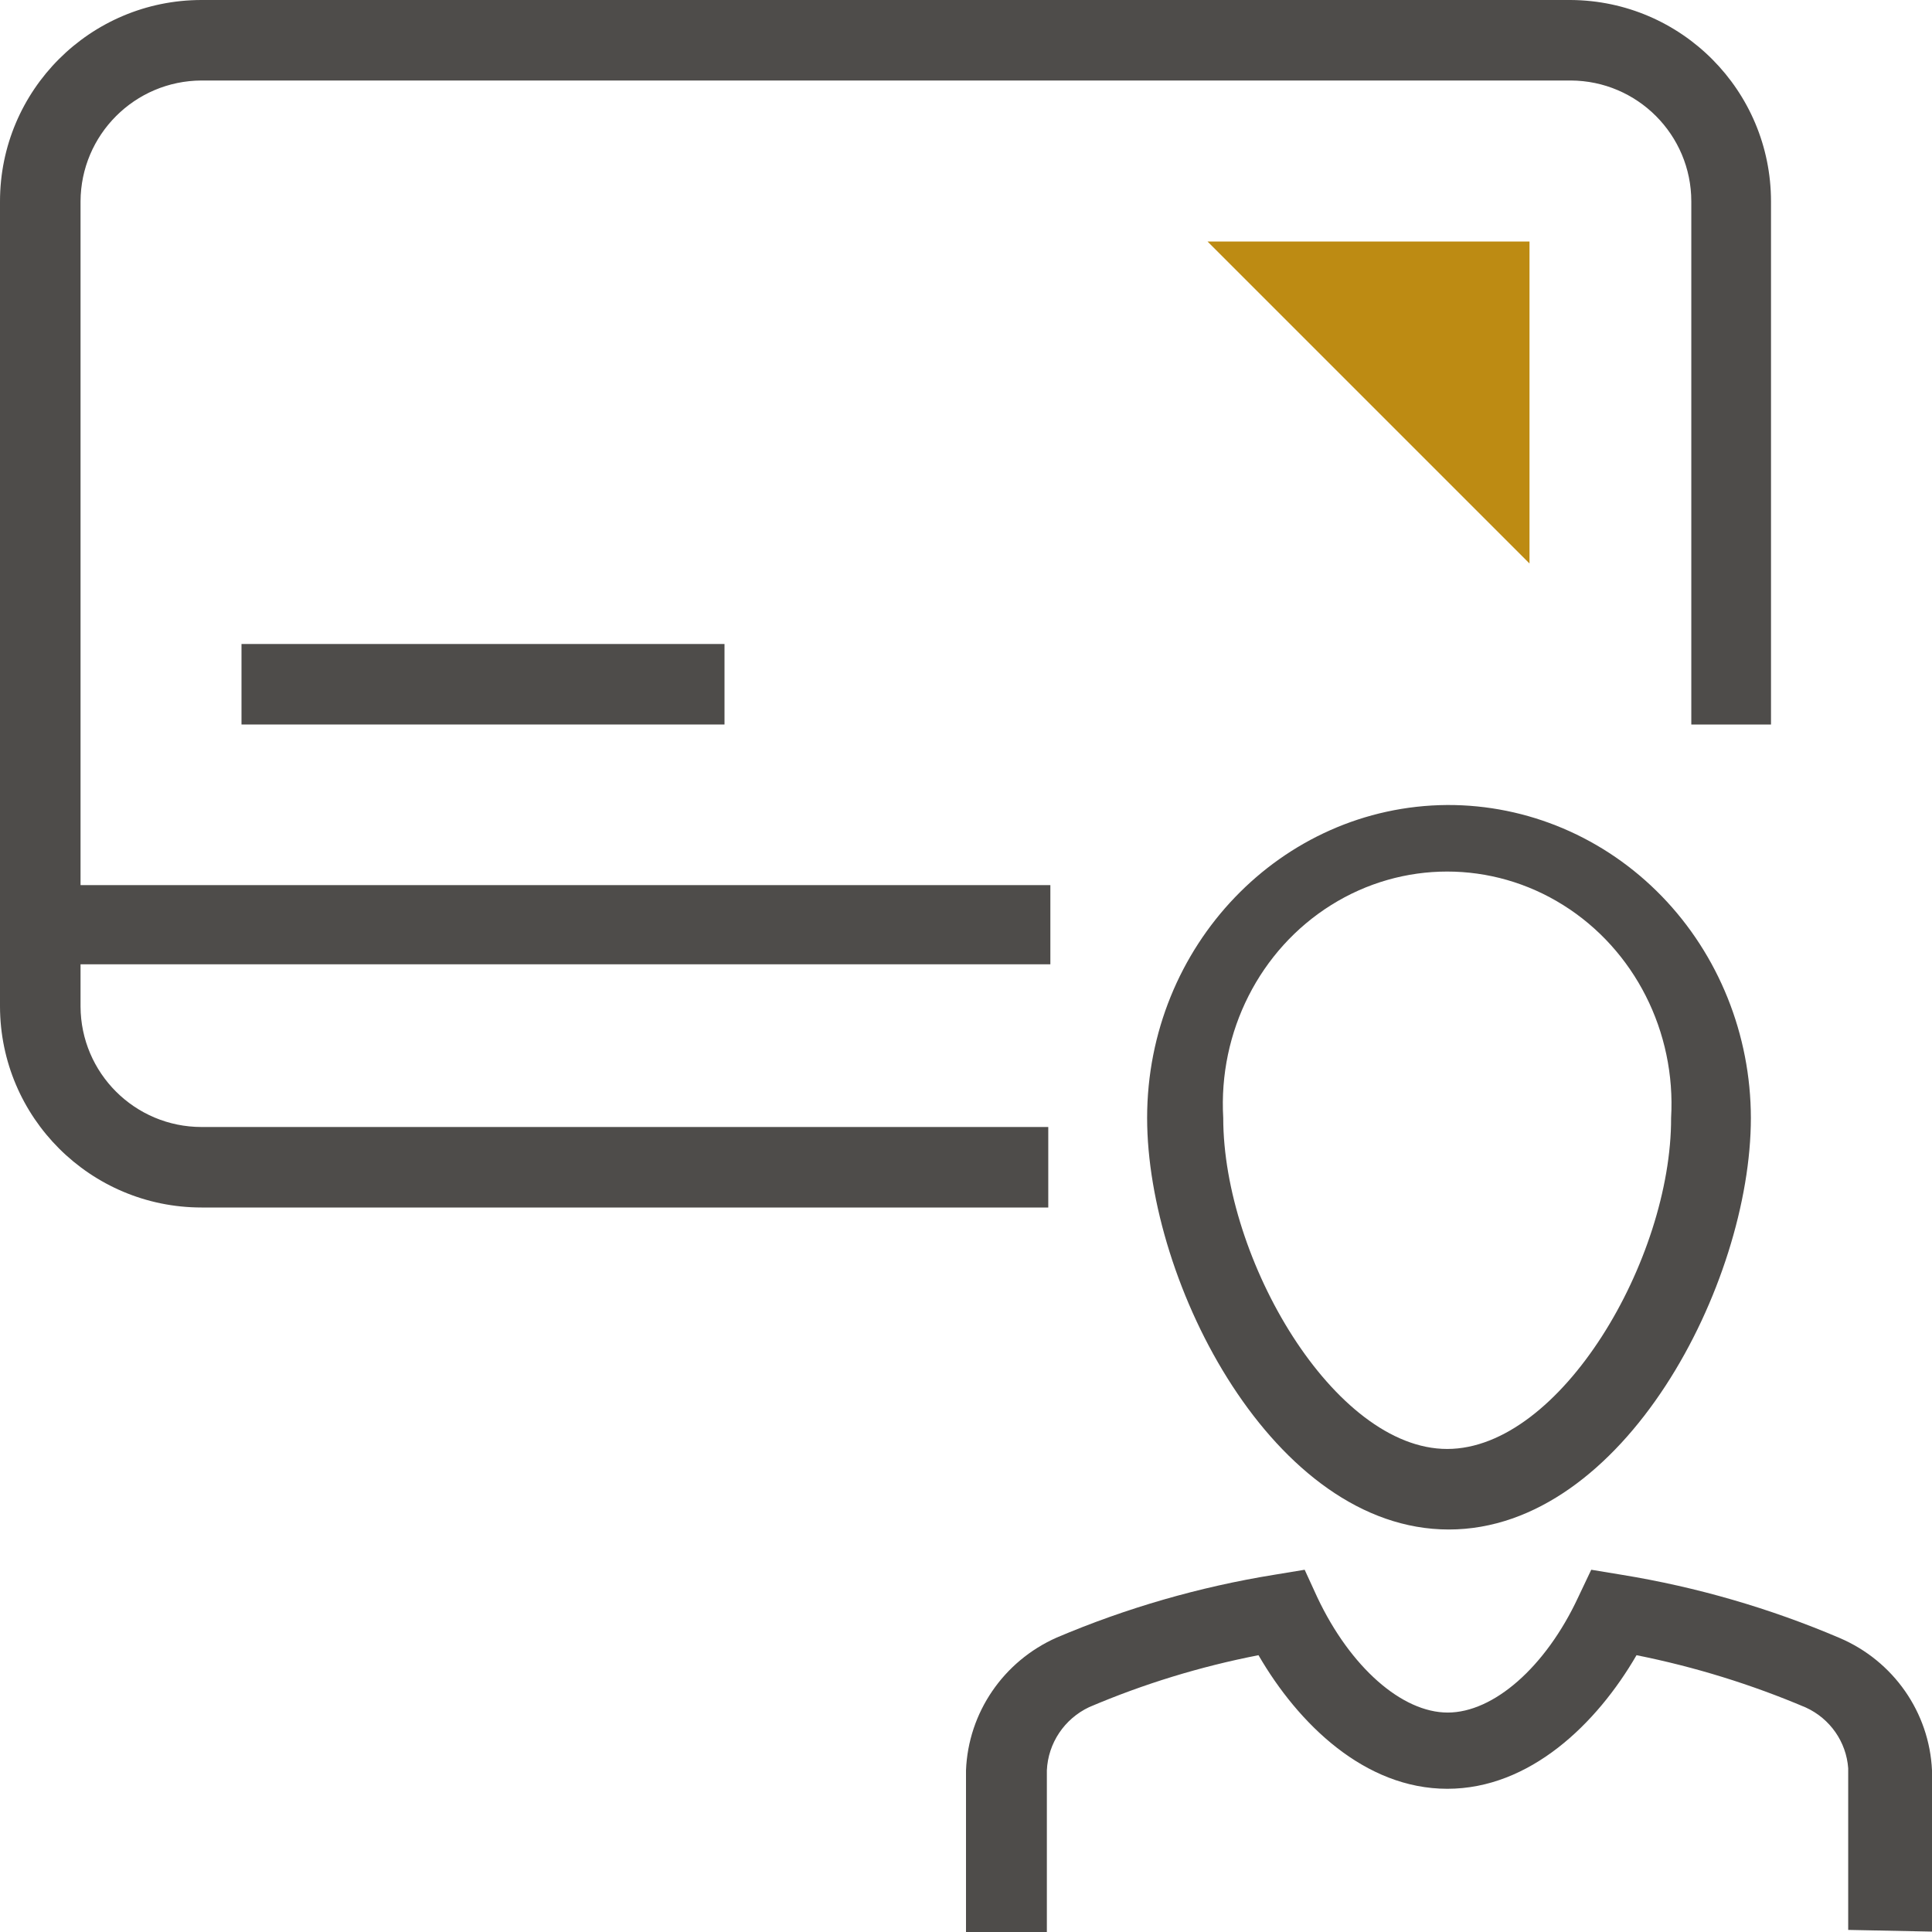
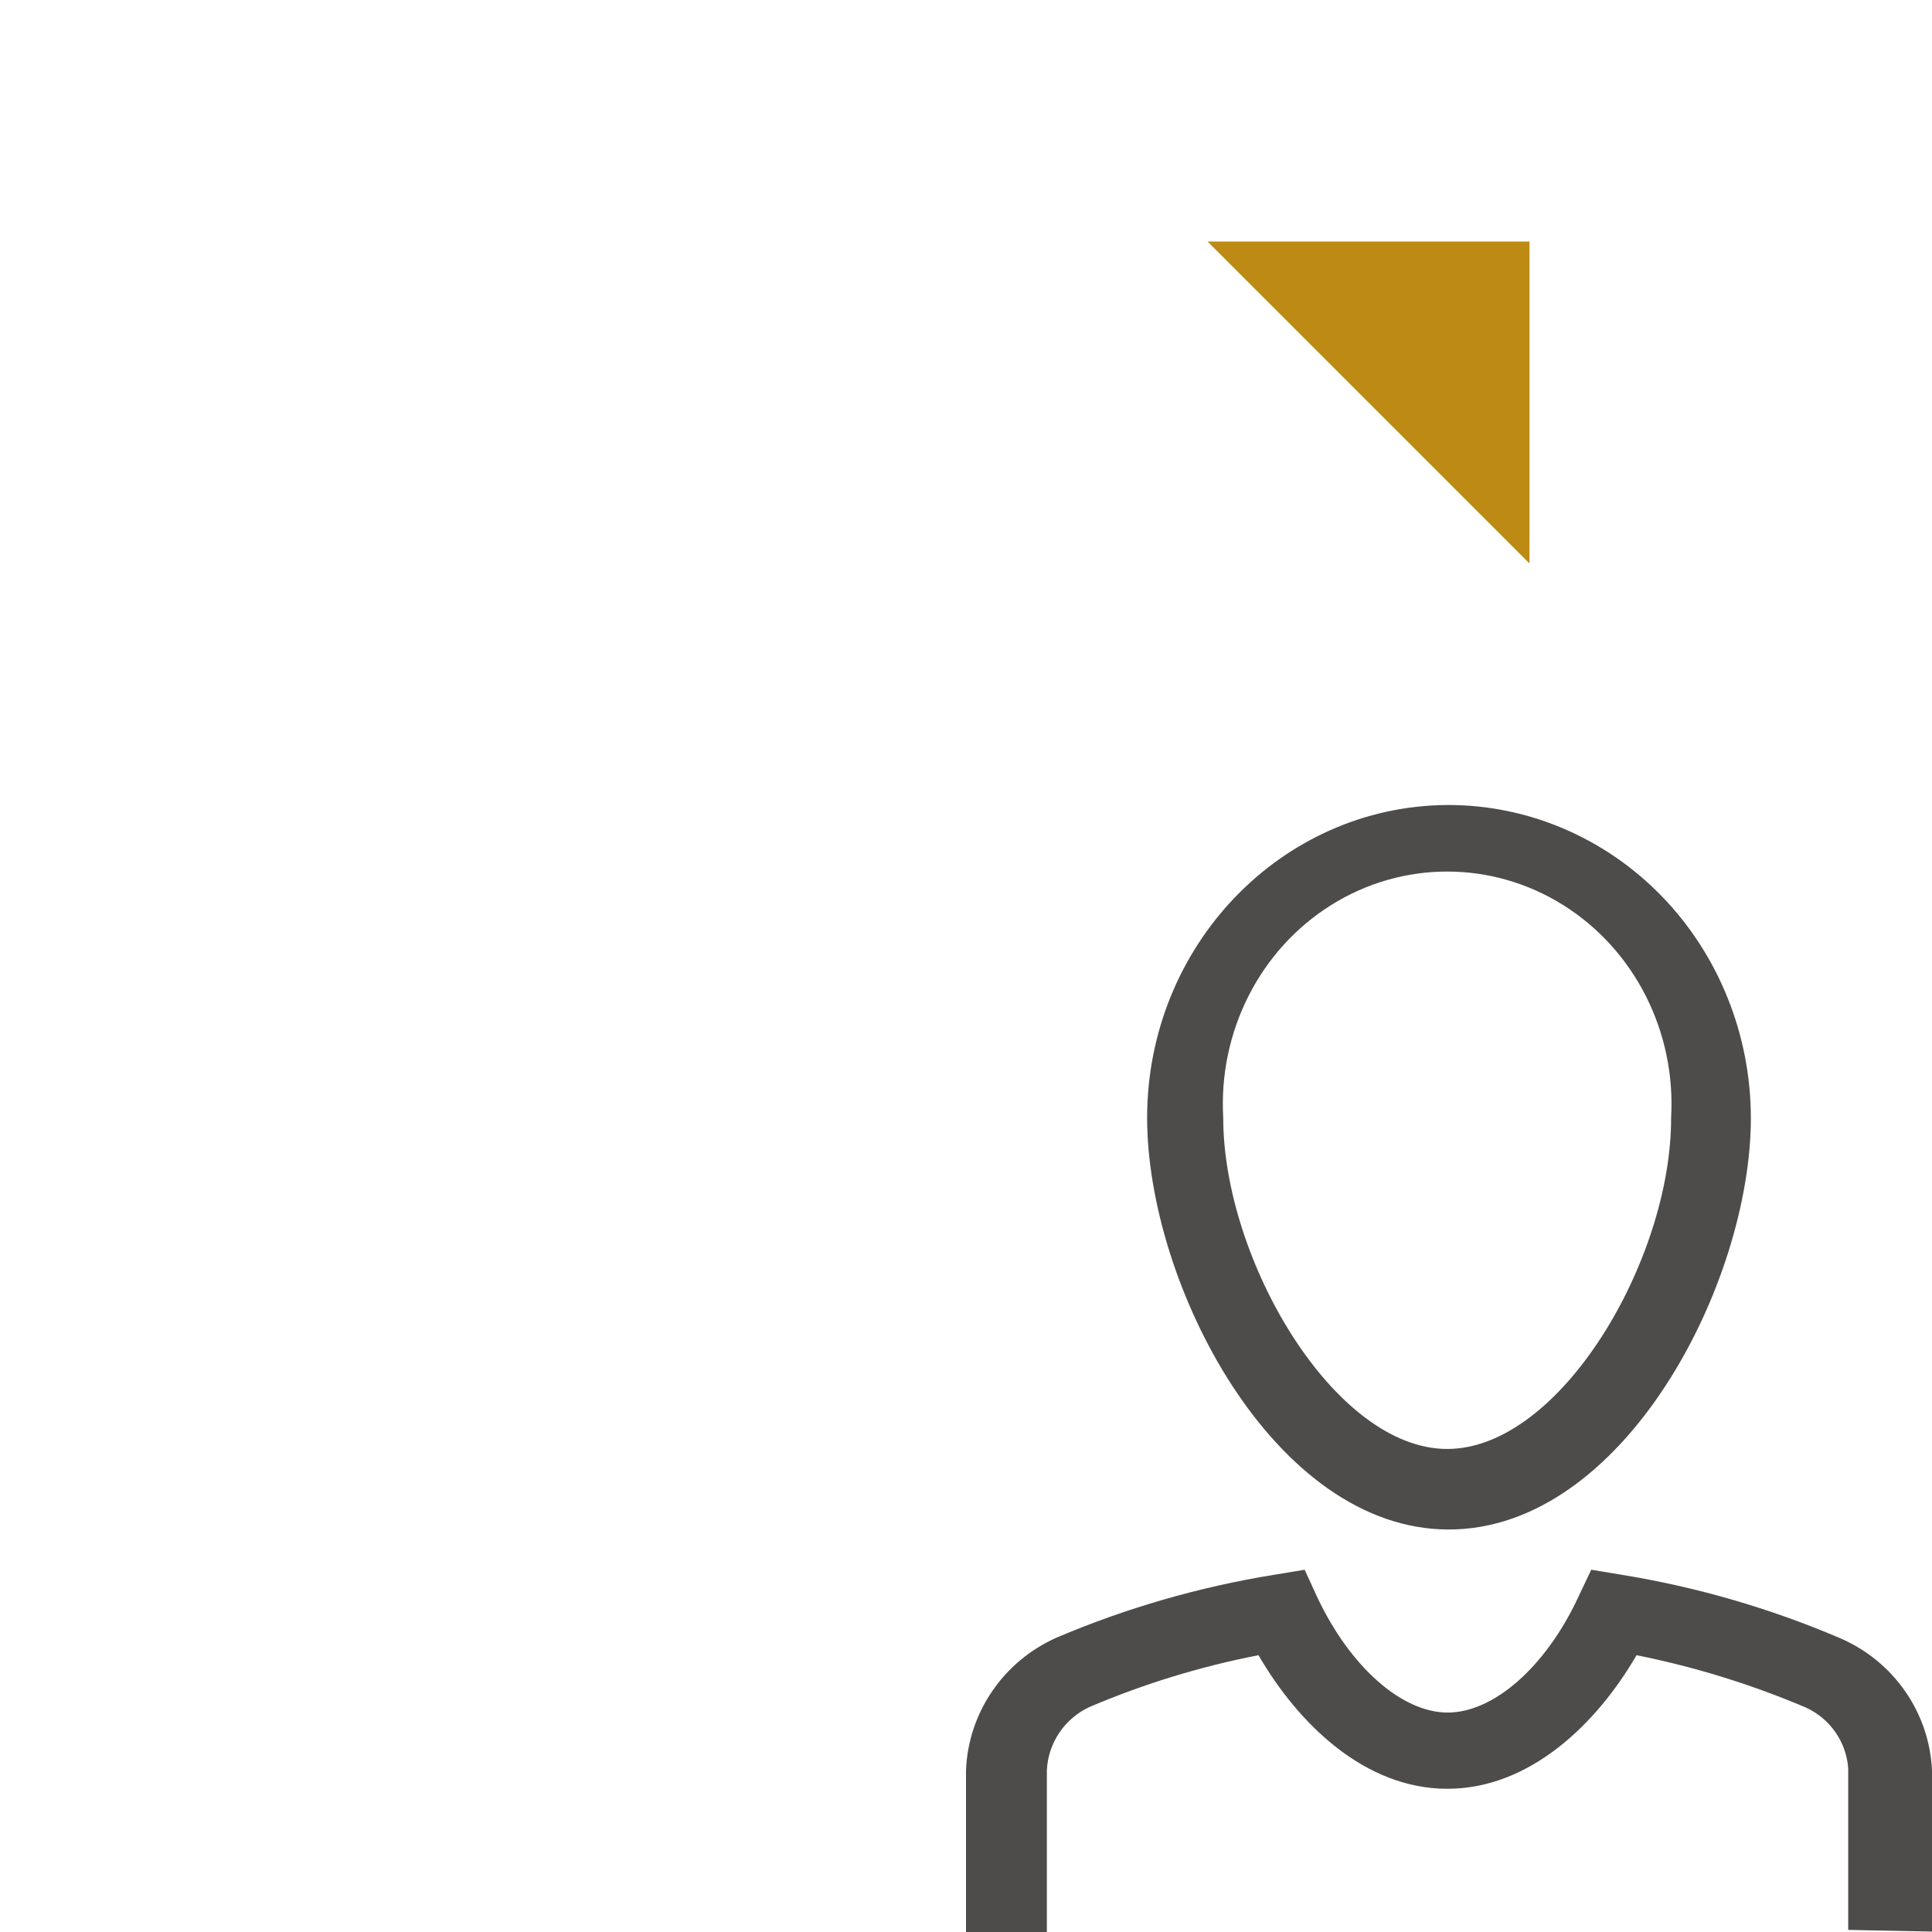
<svg xmlns="http://www.w3.org/2000/svg" width="48px" height="48px" viewBox="0 0 48 48" version="1.1">
  <title>Atom/ Icon/ Rich icon/ Loyalty / Join EY Guest</title>
  <desc>Created with Sketch.</desc>
  <g id="Atom/-Icon/-Rich-icon/-Loyalty-/-Join-EY-Guest" stroke="none" stroke-width="1" fill="none" fill-rule="evenodd">
    <g id="LOYAL_Join-EY-Guest">
-       <rect id="Rectangle" x="0" y="0" width="48" height="48" />
      <g id="Group" fill-rule="nonzero">
        <polygon id="Path" fill="#BD8B13" points="38 6 30 6 38 14" />
-         <path d="M26.044,28 L5.008,28 C3.351,28 2.007,26.661 2.001,25.005 L2.001,23.958 L26.096,23.958 L26.096,21.99 L2.001,21.99 L2.001,5.005 C2.007,3.348 3.349,2.006 5.008,2 L39.024,2 C40.68,2.006 42.02,3.35 42.02,5.005 L42.02,18 L44,18 L44,5.005 C44,2.253 41.777,0.017 39.024,0 L5.008,0 C2.242,0 0,2.241 0,5.005 L0,25.005 C0.006,27.765 2.246,30 5.008,30 L26.044,30 L26.044,28 Z" id="Path" fill="#4E4C4A" />
-         <rect id="Rectangle" fill="#4E4C4A" x="6" y="16" width="12" height="2" />
-         <path d="M35.954,20 C31.829,20.029 28.5,23.501 28.5,27.774 C28.5,31.892 31.646,38 35.995,38 C40.344,38 43.5,31.892 43.5,27.774 C43.497,25.706 42.7,23.724 41.285,22.265 C39.869,20.807 37.951,19.992 35.954,20 Z M35.954,35.999 C33.143,35.999 30.391,31.284 30.391,27.774 C30.267,25.633 31.299,23.596 33.072,22.486 C34.844,21.376 37.065,21.376 38.837,22.486 C40.61,23.596 41.642,25.633 41.518,27.774 C41.528,31.284 38.776,35.999 35.954,35.999 L35.954,35.999 Z" id="Shape" fill="#4E4C4A" />
+         <path d="M35.954,20 C31.829,20.029 28.5,23.501 28.5,27.774 C28.5,31.892 31.646,38 35.995,38 C40.344,38 43.5,31.892 43.5,27.774 C43.497,25.706 42.7,23.724 41.285,22.265 C39.869,20.807 37.951,19.992 35.954,20 Z M35.954,35.999 C33.143,35.999 30.391,31.284 30.391,27.774 C30.267,25.633 31.299,23.596 33.072,22.486 C34.844,21.376 37.065,21.376 38.837,22.486 C40.61,23.596 41.642,25.633 41.518,27.774 C41.528,31.284 38.776,35.999 35.954,35.999 Z" id="Shape" fill="#4E4C4A" />
        <path d="M48,47.99 L48,43.984 C47.934,42.544 47.044,41.268 45.707,40.696 C43.973,39.956 42.154,39.428 40.291,39.125 L39.534,39 L39.208,39.687 C38.398,41.424 37.104,42.548 35.968,42.548 C34.833,42.548 33.55,41.424 32.729,39.687 L32.414,39 L31.656,39.125 C29.797,39.426 27.982,39.95 26.251,40.686 C24.928,41.273 24.056,42.551 24,43.984 L24,48 L26.009,48 L26.009,43.984 C26.039,43.308 26.444,42.704 27.06,42.413 C28.413,41.836 29.823,41.404 31.267,41.123 C32.256,42.829 33.907,44.442 35.958,44.442 C38.009,44.442 39.67,42.829 40.659,41.123 C42.103,41.412 43.513,41.848 44.866,42.423 C45.468,42.699 45.871,43.277 45.918,43.932 L45.918,47.948 L48,47.99 Z" id="Path" fill="#4E4C4A" />
      </g>
    </g>
  </g>
</svg>